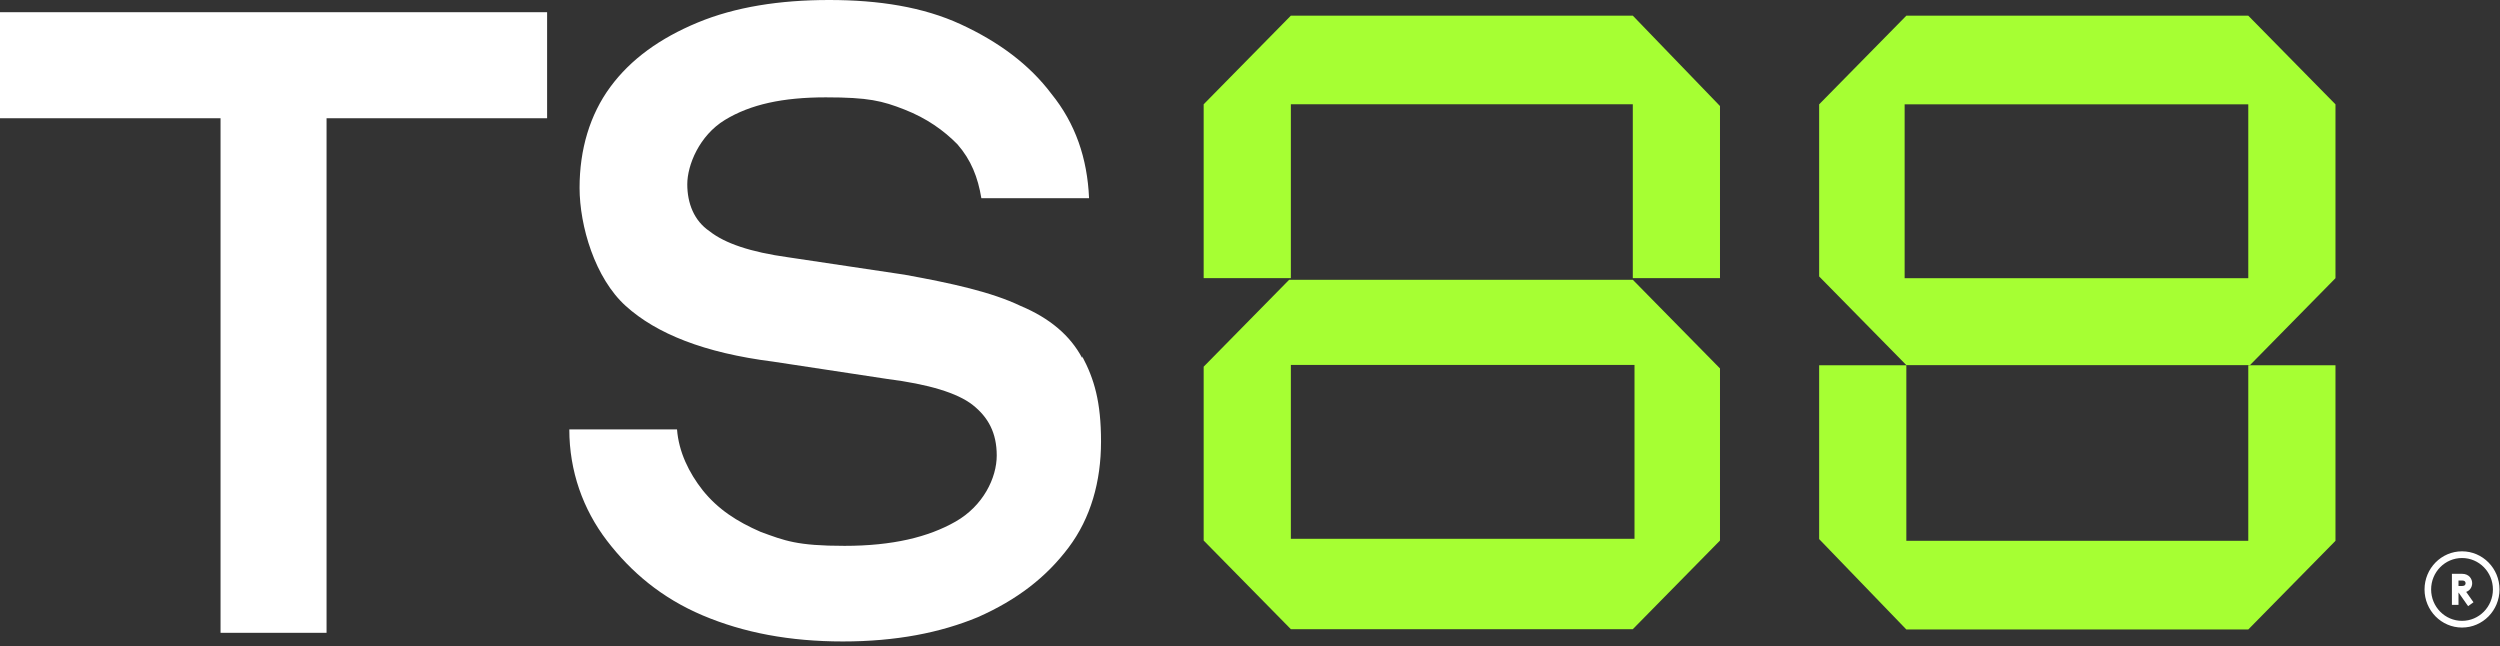
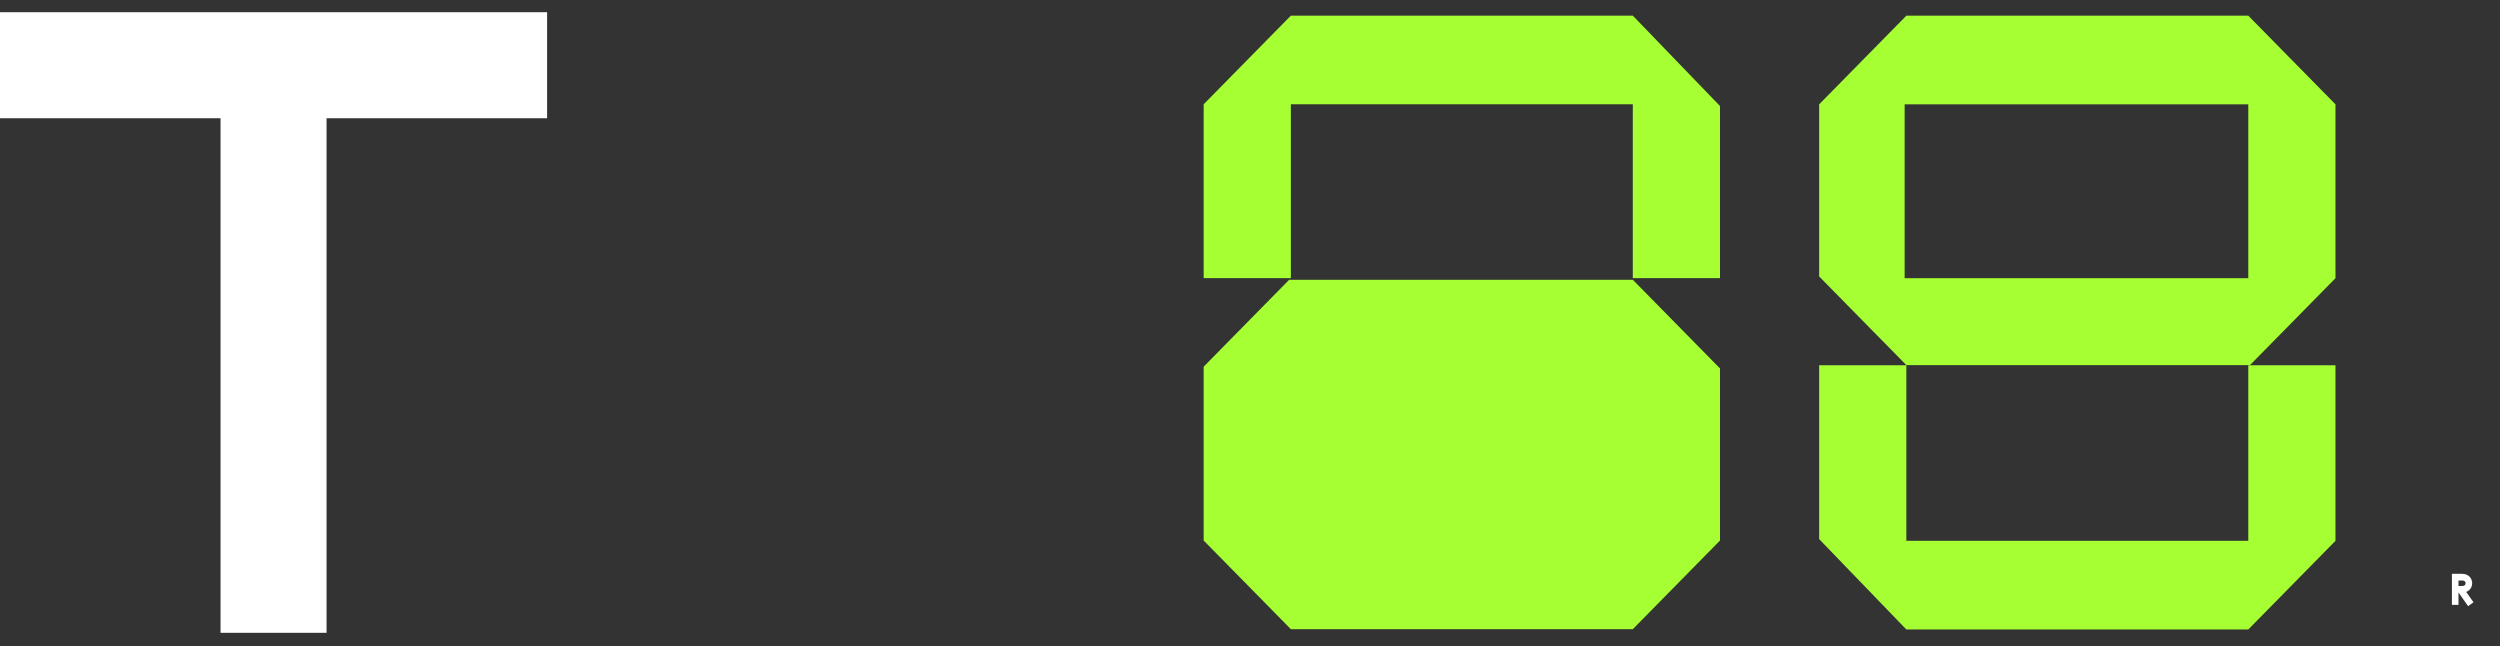
<svg xmlns="http://www.w3.org/2000/svg" width="356" height="92" viewBox="0 0 356 92" fill="none">
  <rect x="0" y="0" width="356" height="92" fill="#333333" stroke="none" />
  <path d="M0 16.838H31.406V90.112H46.501V16.838H77.907V1.738H0V16.838Z" fill="white" />
-   <path d="M154.108 50.994C152.404 47.776 149.483 45.301 145.344 43.568C141.205 41.587 135.605 40.35 128.788 39.112L112.233 36.637C106.877 35.894 103.225 34.656 101.034 32.923C98.843 31.438 97.869 28.963 97.869 26.24C97.869 23.517 99.573 19.308 103.225 17.081C106.877 14.853 111.503 13.863 117.589 13.863C123.676 13.863 125.623 14.358 128.788 15.595C131.953 16.833 134.388 18.566 136.336 20.546C138.283 22.774 139.257 25.25 139.744 28.22H155.082C154.839 22.527 153.134 17.576 149.726 13.367C146.561 9.159 142.179 5.941 136.823 3.466C131.467 0.99 125.137 0 118.076 0C111.016 0 104.686 0.99 99.33 3.218C93.974 5.446 89.835 8.417 86.913 12.377C83.992 16.338 82.531 21.289 82.531 26.735C82.531 32.181 84.722 39.607 89.105 43.568C93.487 47.529 100.304 50.252 110.042 51.489L126.354 53.965C132.197 54.707 136.336 55.945 138.527 57.678C140.718 59.411 141.935 61.639 141.935 64.857C141.935 68.075 139.988 72.036 136.092 74.263C132.197 76.491 127.084 77.729 120.267 77.729C113.45 77.729 111.746 76.987 108.338 75.749C104.929 74.263 102.251 72.531 100.06 69.808C98.112 67.332 96.652 64.362 96.408 61.144H81.07C81.07 67.085 83.018 72.531 86.426 76.987C89.835 81.442 94.217 85.155 100.06 87.631C105.903 90.106 112.477 91.344 120.024 91.344C127.571 91.344 133.901 90.106 139.257 87.879C144.857 85.403 148.996 82.185 152.161 77.977C155.326 73.768 156.786 68.57 156.786 62.876C156.786 57.183 155.813 53.965 154.108 50.747V50.994Z" fill="white" />
  <path d="M232.511 14.851V39.606H244.927V15.099L232.511 2.227H183.819L171.402 14.851V39.606H183.819V14.851H232.511Z" fill="#A6FF33" />
-   <path d="M232.511 89.596L244.927 76.972V52.465L232.511 39.84H183.575L171.402 52.217V76.972L183.819 89.596H232.511ZM183.819 51.97H232.754V76.724H183.819V51.97Z" fill="#A6FF33" />
+   <path d="M232.511 89.596L244.927 76.972V52.465L232.511 39.84H183.575L171.402 52.217V76.972L183.819 89.596H232.511ZM183.819 51.97H232.754V76.724V51.97Z" fill="#A6FF33" />
  <path d="M271.463 77.014V52.012H259.047V76.766L271.463 89.638H320.155L332.572 77.014V52.012H320.155V77.014H271.463Z" fill="#A6FF33" />
  <path d="M332.572 14.859L320.155 2.234H271.463L259.047 14.859V39.366L271.463 51.991H320.399L332.572 39.614V14.859ZM320.155 39.614H271.22V14.859H320.155V39.614Z" fill="#A6FF33" />
-   <path d="M354.992 83.937C354.992 81.466 353.023 79.462 350.593 79.462C348.163 79.462 346.192 81.465 346.192 83.937C346.193 86.407 348.163 88.409 350.593 88.409C353.023 88.409 354.991 86.407 354.992 83.937ZM355.93 83.937C355.929 86.933 353.54 89.362 350.593 89.363C347.646 89.363 345.254 86.933 345.254 83.937C345.254 80.939 347.645 78.508 350.593 78.508C353.541 78.508 355.93 80.94 355.93 83.937Z" fill="white" />
  <path d="M351.1 83.055C351.1 82.967 351.071 82.87 351.01 82.802C350.959 82.745 350.849 82.665 350.596 82.665H350.09V83.443H350.596C350.849 83.443 350.959 83.363 351.01 83.306C351.07 83.238 351.1 83.143 351.1 83.055ZM352.038 83.055C352.038 83.338 351.944 83.675 351.701 83.947C351.565 84.1 351.391 84.212 351.187 84.289L351.951 85.378L352.223 85.763L351.46 86.318L351.187 85.93L350.112 84.397H350.09V86.129H349.152V81.711H350.596C351.073 81.711 351.448 81.878 351.701 82.161C351.945 82.433 352.038 82.772 352.038 83.055Z" fill="white" />
</svg>